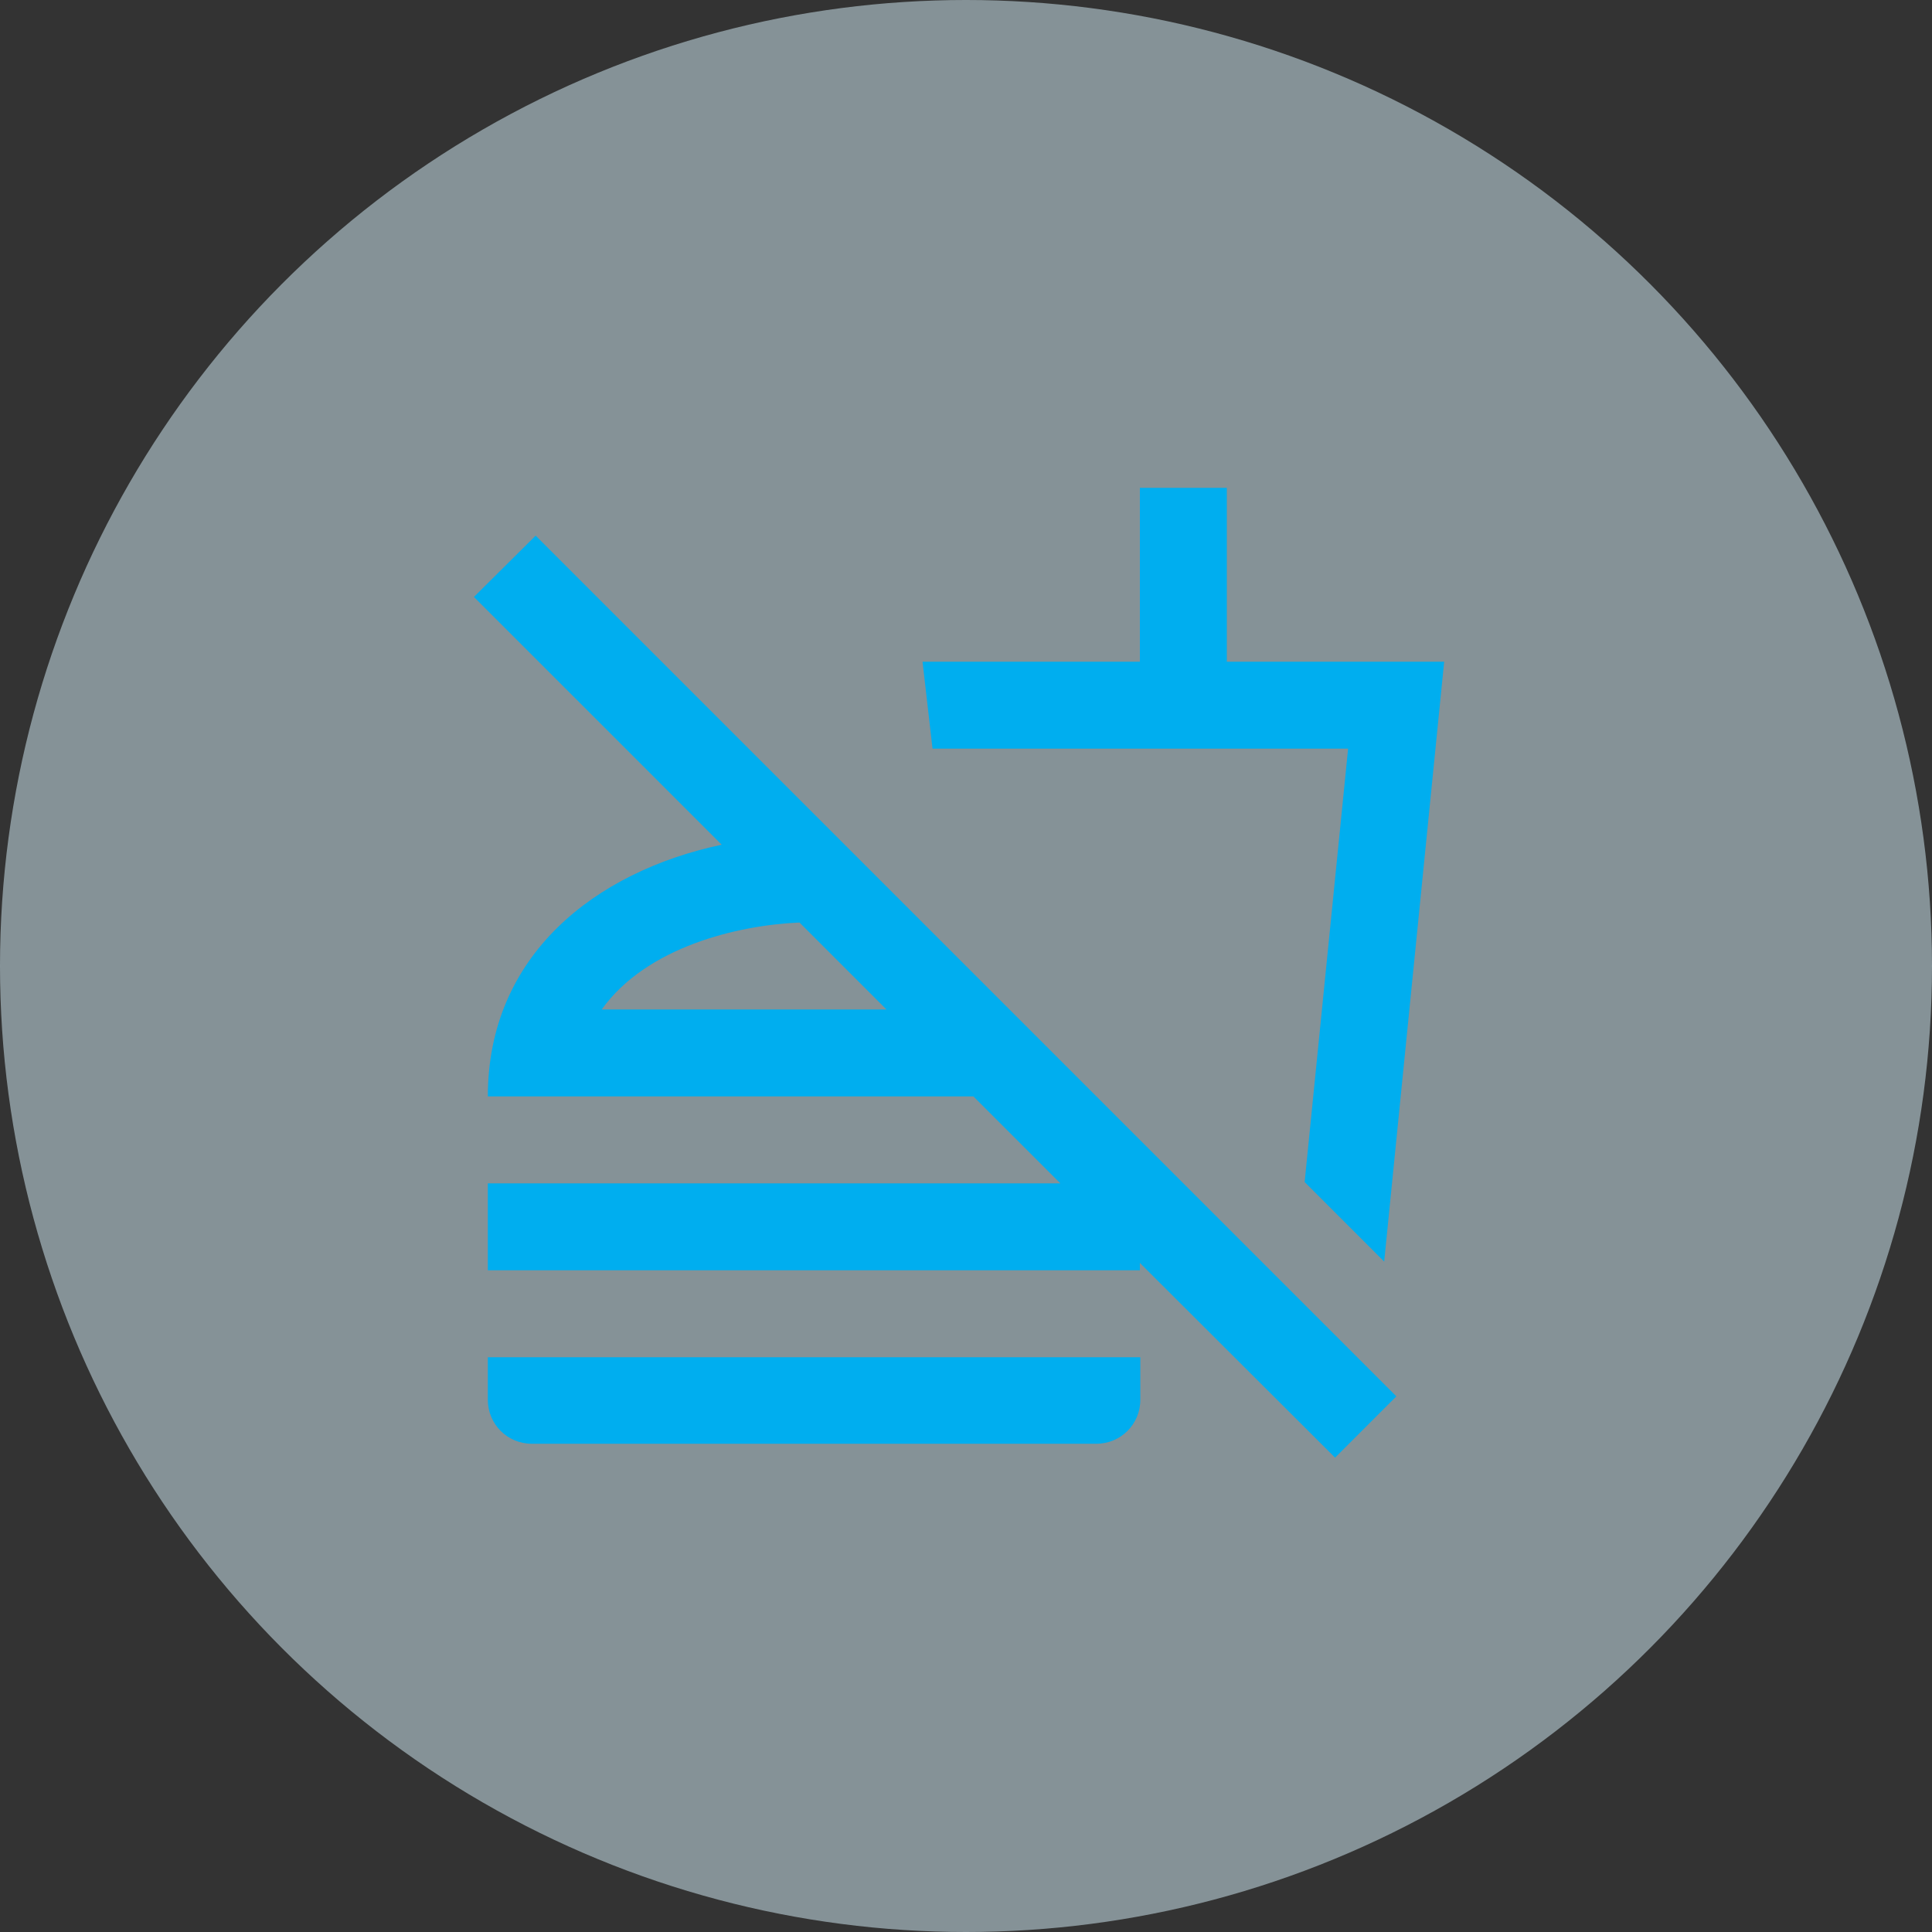
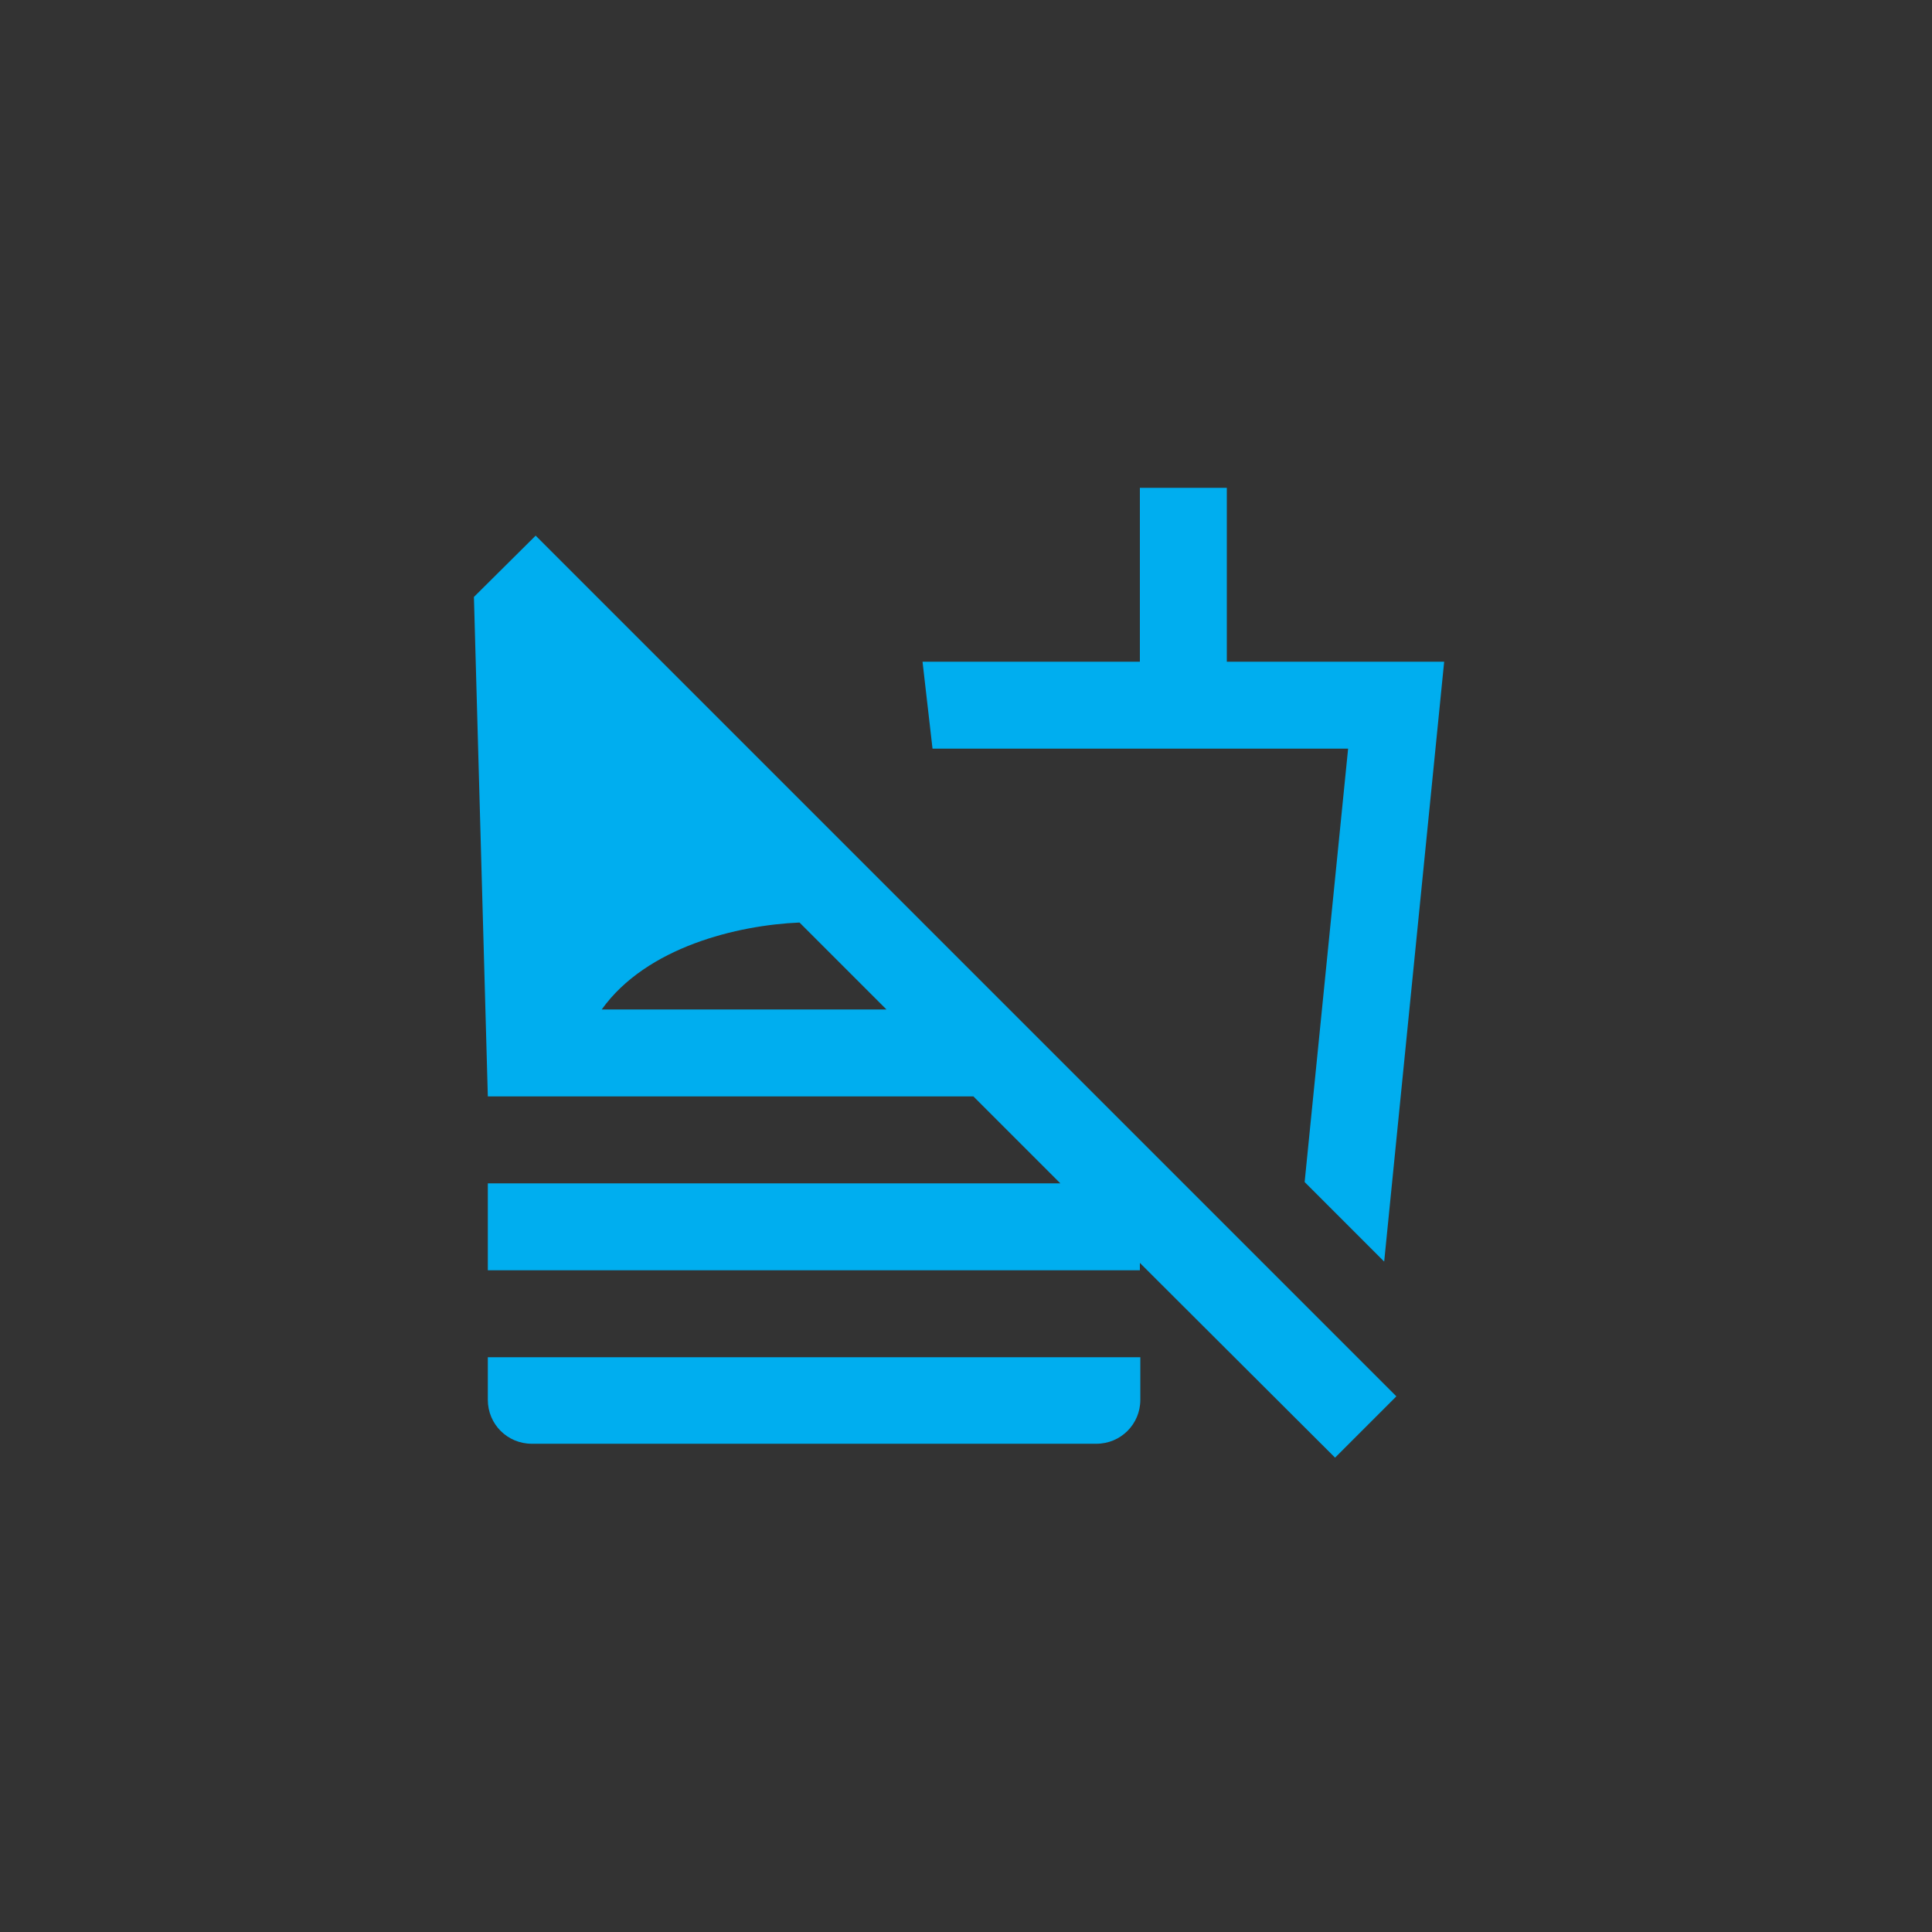
<svg xmlns="http://www.w3.org/2000/svg" width="100" height="100" viewBox="0 0 100 100" fill="none">
  <rect x="0" y="0" width="100" height="100" fill="#333333" stroke="none" />
-   <circle opacity="0.5" r="50" transform="matrix(1 0 0 -1 50 50)" fill="#D9F3FD" />
-   <path d="M25.25 70.25H59.023V72.455C59.023 73.715 58.01 74.728 56.75 74.728H27.523C26.262 74.728 25.25 73.715 25.25 72.455V70.25ZM69.103 75.448L59 65.368V65.75H25.25V61.25H54.883L50.383 56.75H25.25C25.25 49.46 30.785 45.117 37.355 43.722L24.53 30.898L27.725 27.725L52.25 52.25L56.75 56.75L72.275 72.275L69.103 75.448ZM45.883 52.25L41.383 47.75C38.188 47.885 33.462 49.01 31.145 52.25H45.883ZM74.75 34.25H63.5V25.25H59V34.25H47.75L48.267 38.75H69.778L67.528 61.182L71.645 65.3L74.75 34.25Z" fill="#00AEEF" />
+   <path d="M25.25 70.25H59.023V72.455C59.023 73.715 58.01 74.728 56.75 74.728H27.523C26.262 74.728 25.25 73.715 25.25 72.455V70.25ZM69.103 75.448L59 65.368V65.75H25.25V61.25H54.883L50.383 56.75H25.25L24.53 30.898L27.725 27.725L52.25 52.25L56.75 56.75L72.275 72.275L69.103 75.448ZM45.883 52.25L41.383 47.75C38.188 47.885 33.462 49.01 31.145 52.25H45.883ZM74.75 34.25H63.5V25.25H59V34.25H47.75L48.267 38.75H69.778L67.528 61.182L71.645 65.3L74.75 34.25Z" fill="#00AEEF" />
</svg>